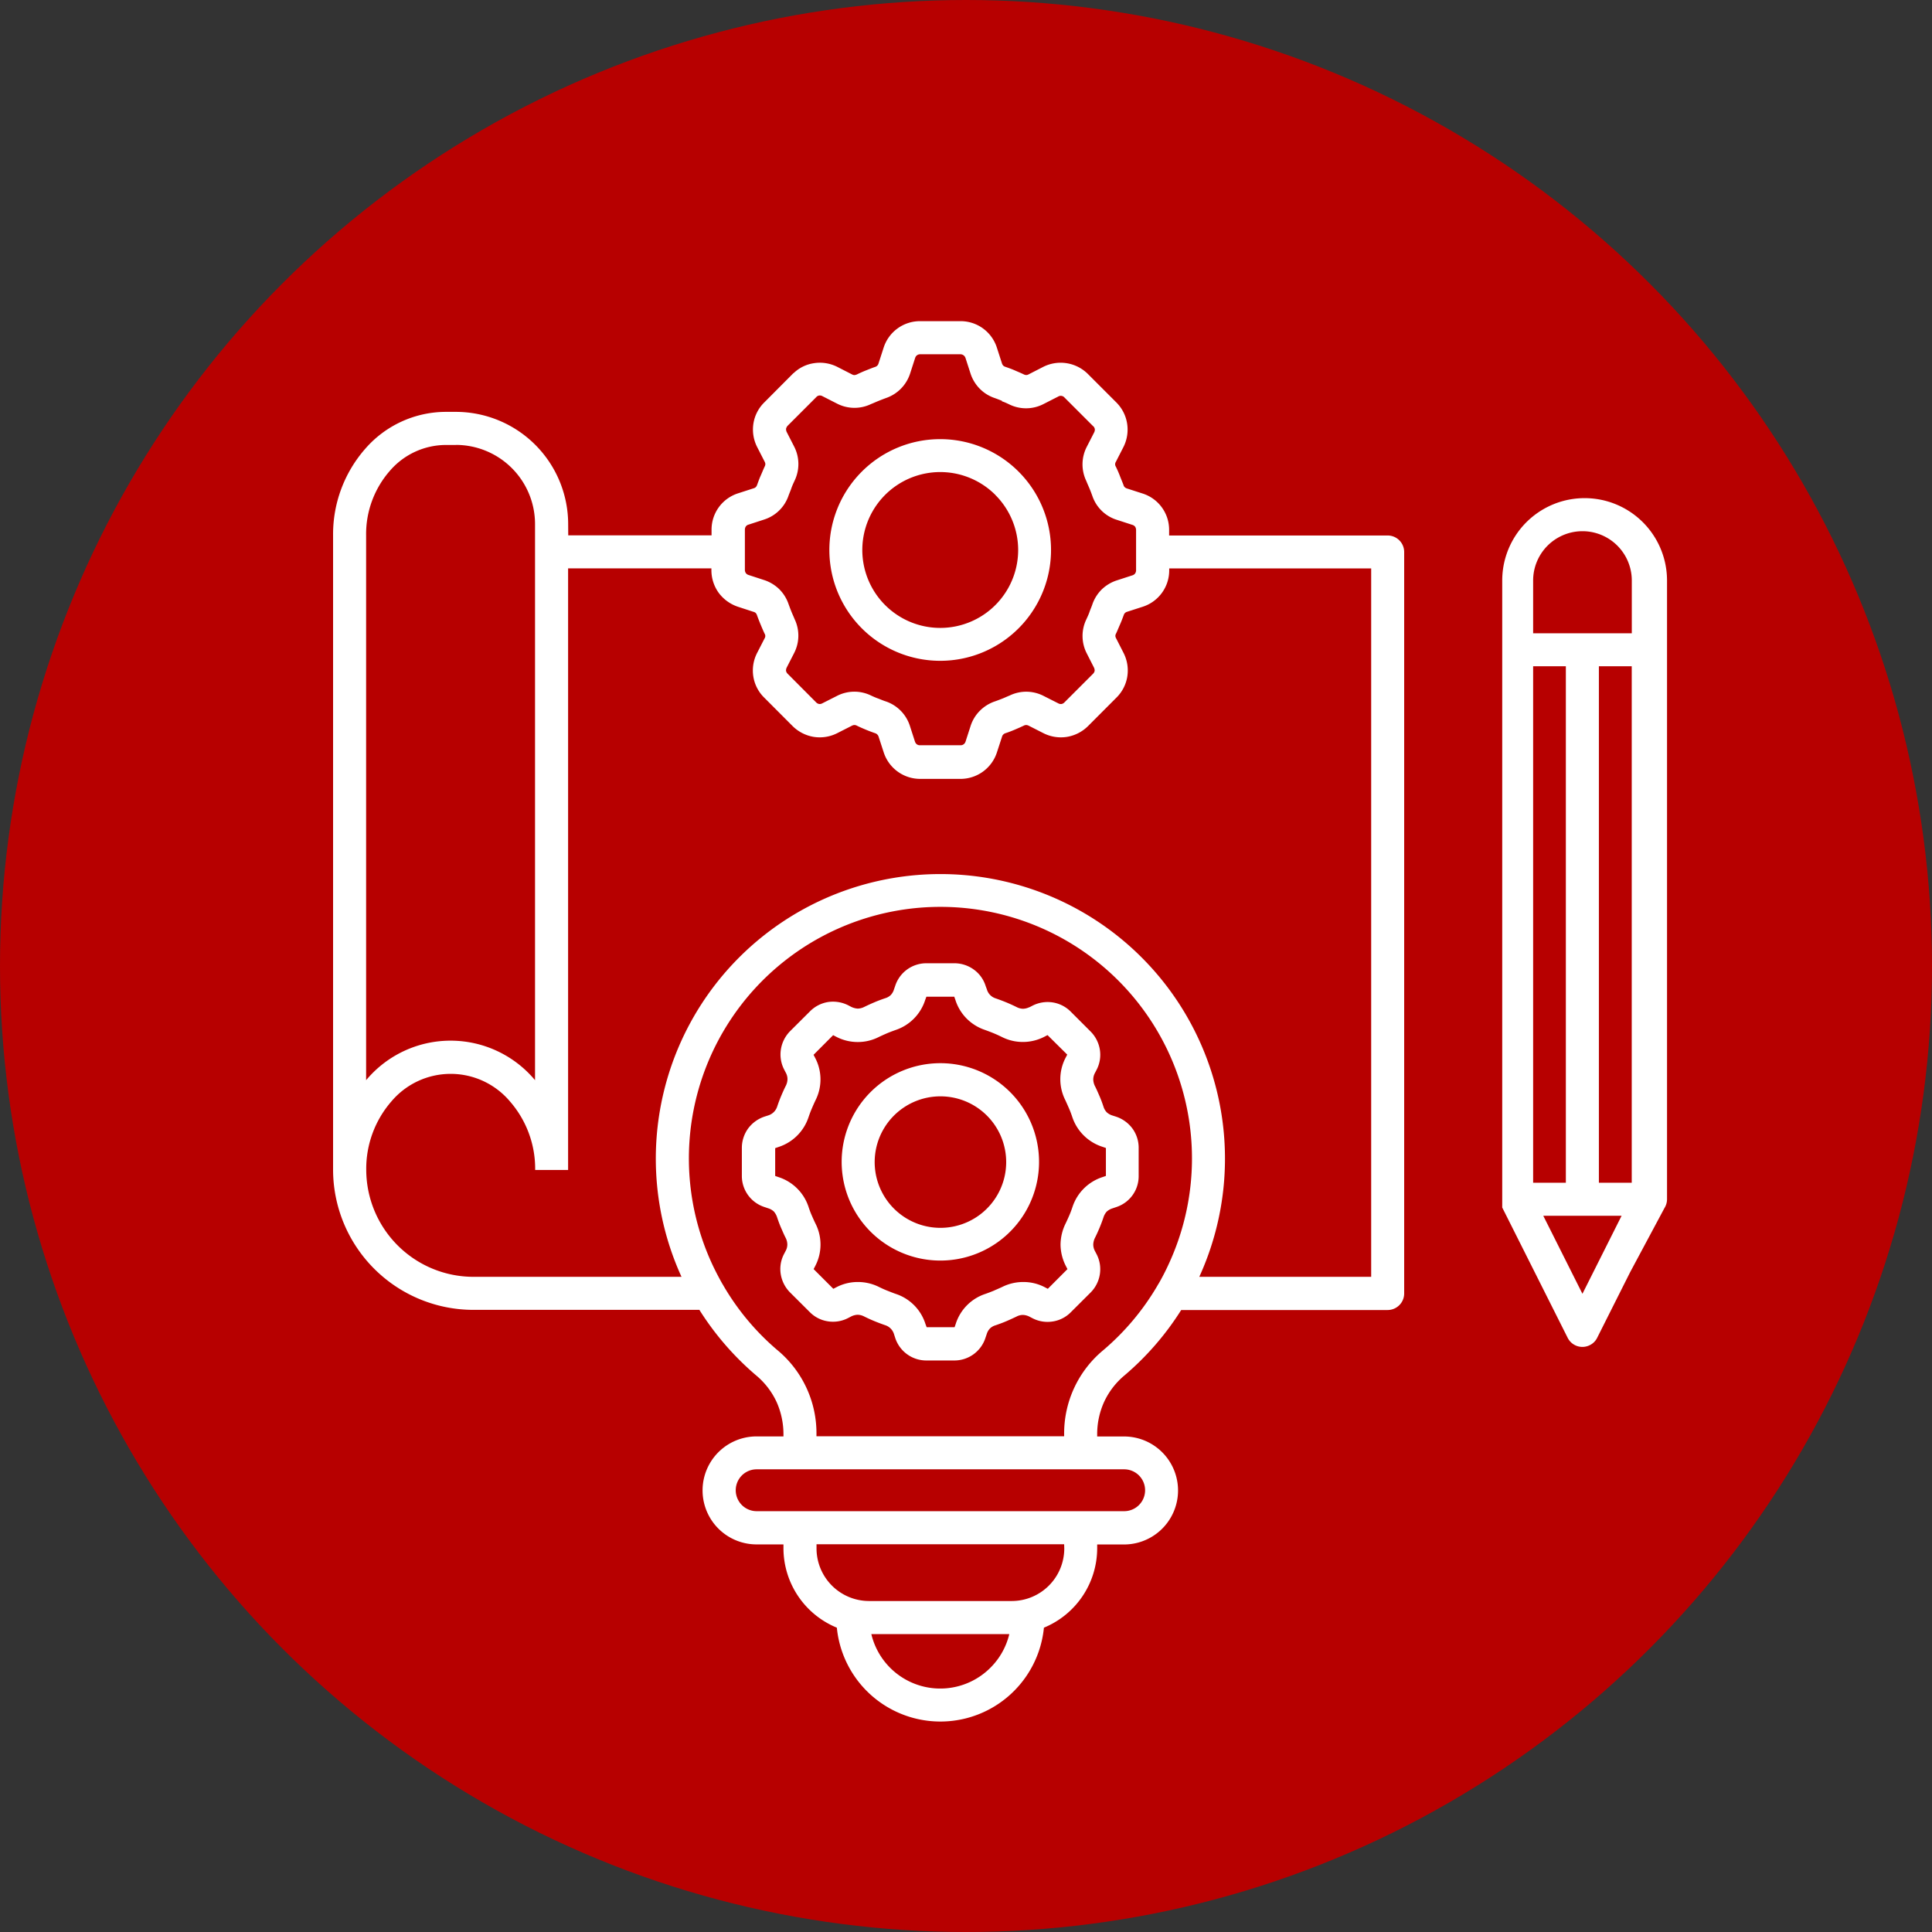
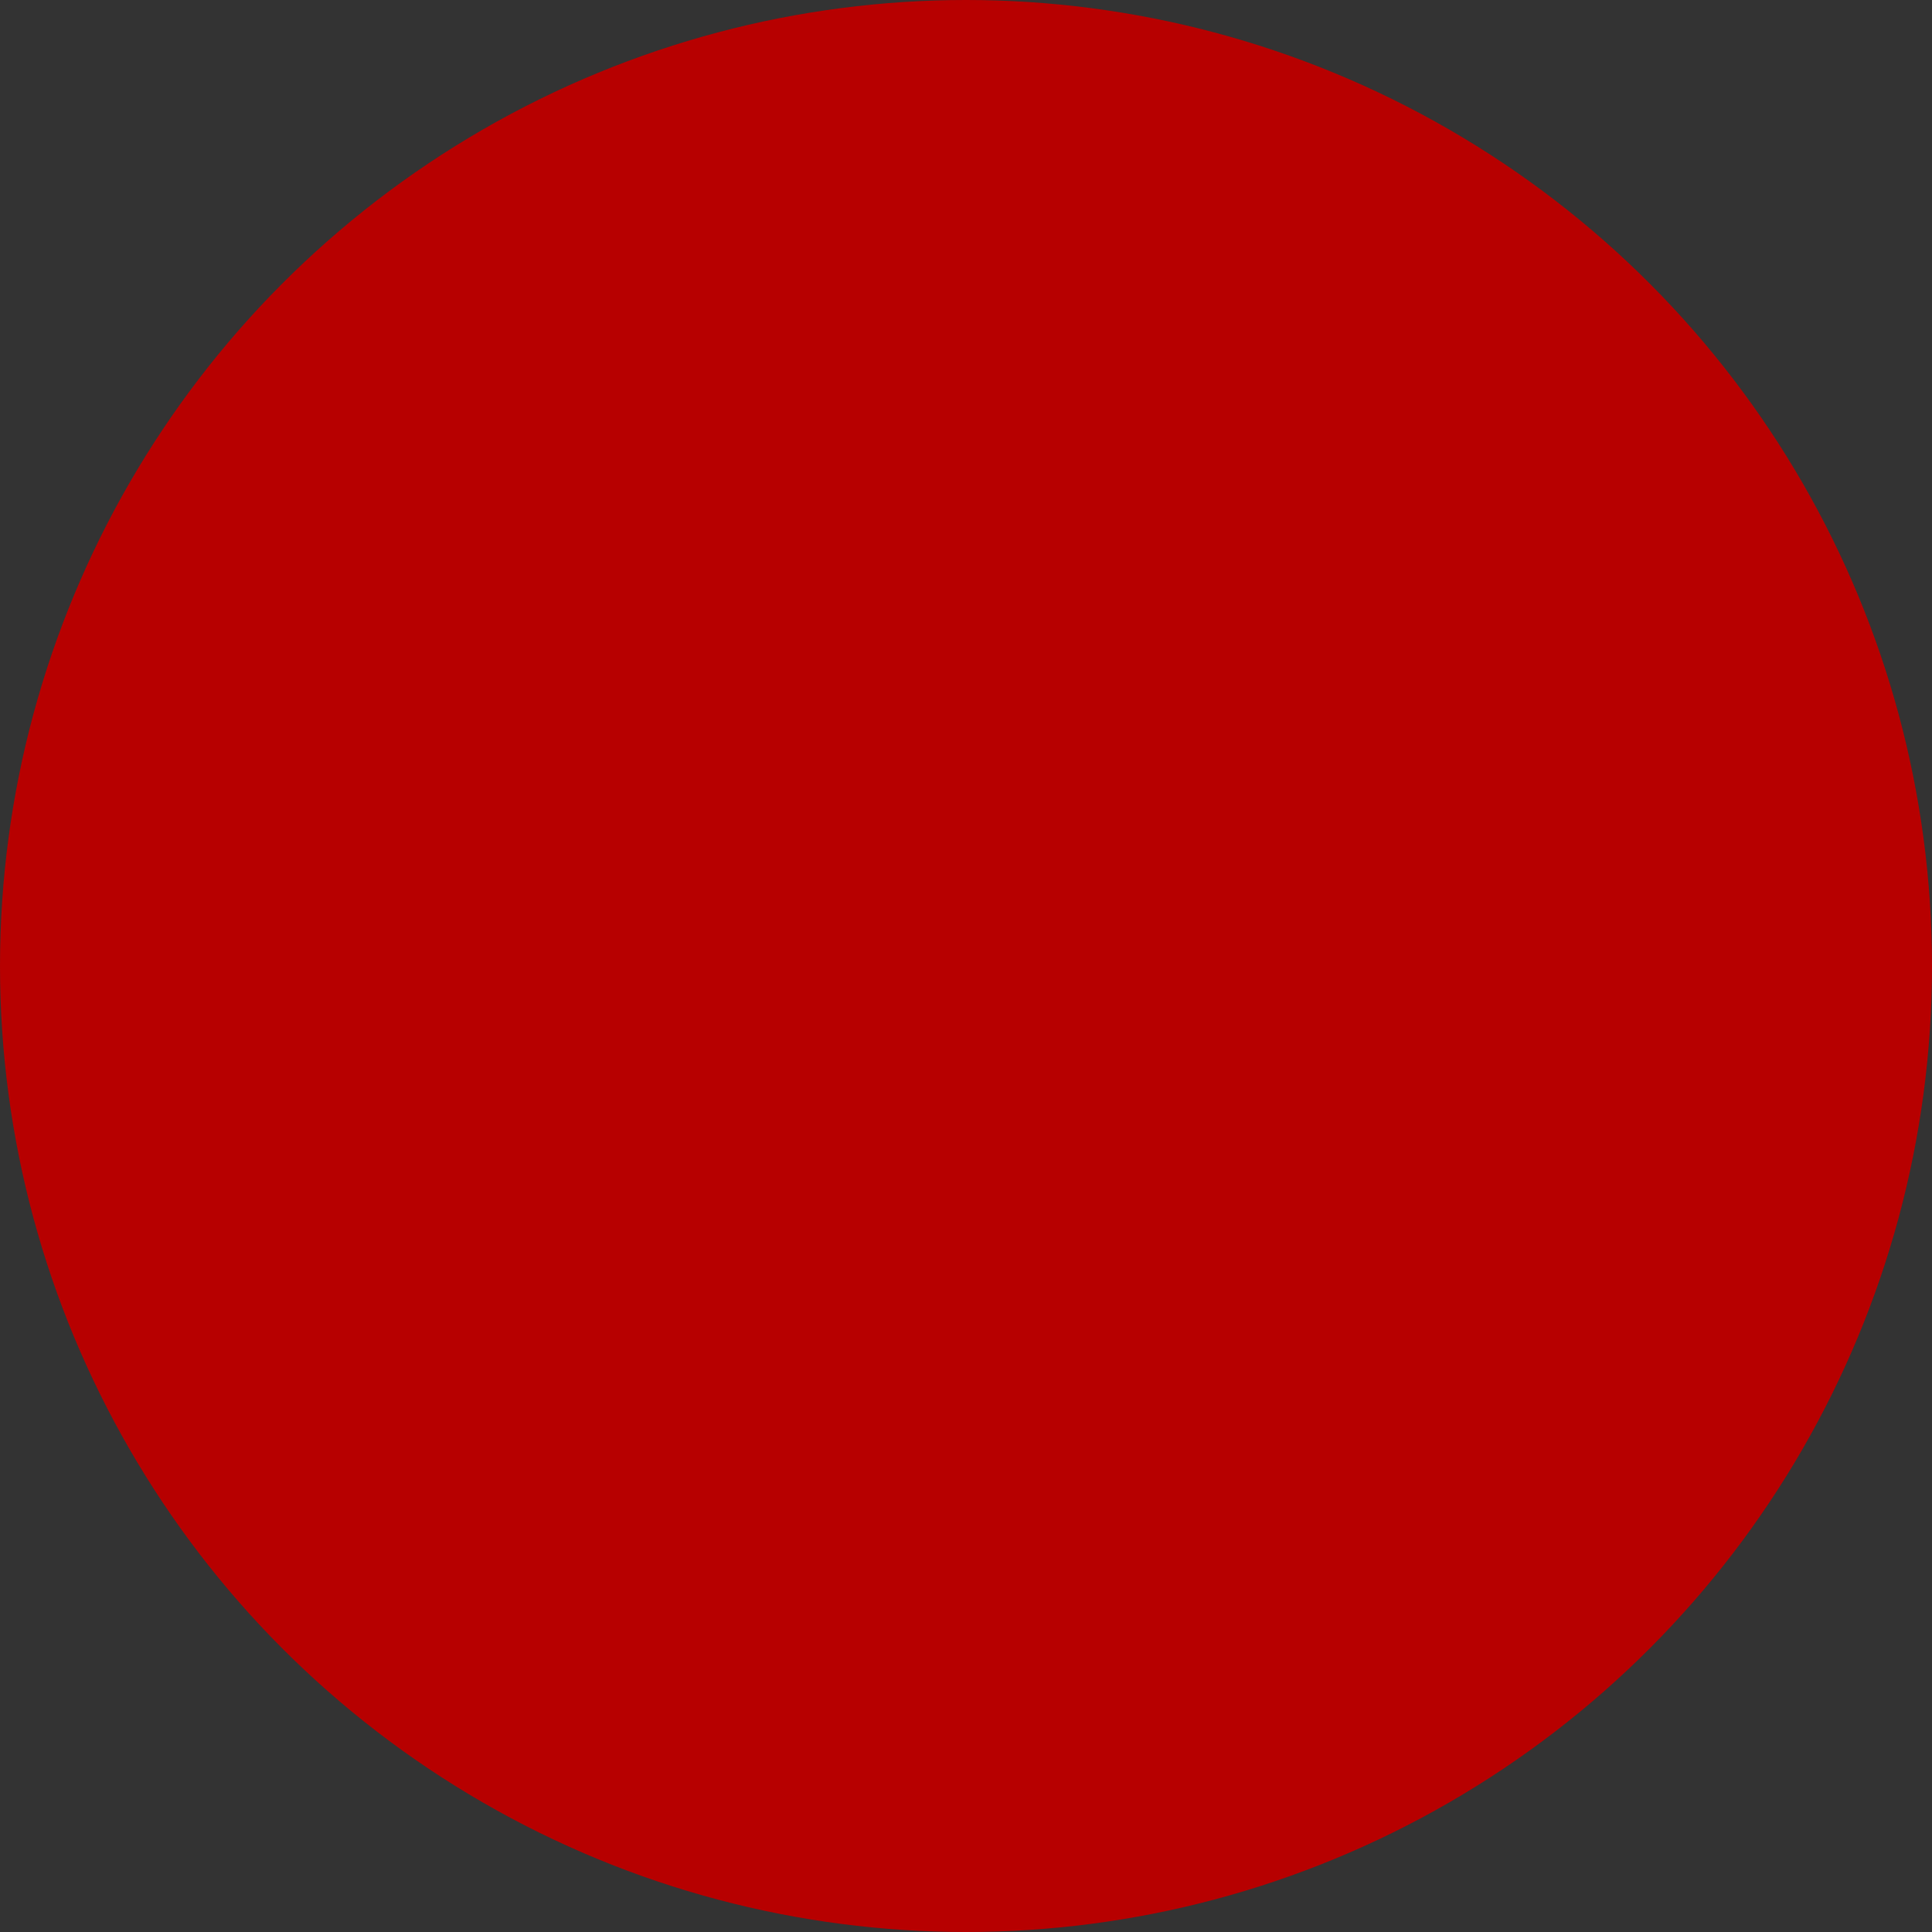
<svg xmlns="http://www.w3.org/2000/svg" width="60" height="60" viewBox="0 0 60 60">
  <rect x="0" y="0" width="60" height="60" fill="#333333" stroke="none" />
  <g id="prototype" transform="translate(-1117 -5959)">
    <circle id="Ellipse_6" data-name="Ellipse 6" cx="30" cy="30" r="30" transform="translate(1117 5959)" fill="#b70000" />
    <g id="noun-prototype-7191818" transform="translate(1118.92 5962.691)">
-       <path id="Path_866" data-name="Path 866" d="M15.727,12.934h4.451v-.167A1.183,1.183,0,0,1,21,11.63l.486-.157h0a.149.149,0,0,0,.066-.037.167.167,0,0,0,.039-.064c.037-.1.072-.2.113-.291s.084-.2.124-.284h0a.2.2,0,0,0,.021-.076.182.182,0,0,0-.021-.072l-.233-.455a1.2,1.2,0,0,1-.117-.731,1.178,1.178,0,0,1,.336-.655v0l.882-.886a.218.218,0,0,1,.039-.033,1.152,1.152,0,0,1,.618-.3,1.2,1.2,0,0,1,.729.113l.455.233h0a.173.173,0,0,0,.076.023.272.272,0,0,0,.076-.019c.085-.041.179-.085.284-.126s.192-.078.291-.111v0a.155.155,0,0,0,.1-.107l.157-.486v0a1.185,1.185,0,0,1,1.135-.826h1.251a1.181,1.181,0,0,1,1.133.826l.157.486a.183.183,0,0,0,.039.068A.16.16,0,0,0,29.3,7.7c.1.035.2.07.293.111s.2.085.284.126h0a.18.18,0,0,0,.072.019.149.149,0,0,0,.076-.021l.455-.233a1.2,1.2,0,0,1,1.385.221l.884.884,0,0c.014.012.023.025.035.037a1.18,1.18,0,0,1,.3.622,1.2,1.2,0,0,1-.117.731l-.233.455v0a.139.139,0,0,0,0,.15c.041.085.084.179.124.284s.078.192.115.291a.131.131,0,0,0,.039.064.163.163,0,0,0,.064.037l.486.157a1.181,1.181,0,0,1,.826,1.137v.167h6.785a.514.514,0,0,1,.515.511v23.03a.51.51,0,0,1-.152.363.516.516,0,0,1-.363.15h-6.41a8.86,8.86,0,0,1-1.758,2.028,2.374,2.374,0,0,0-.637.828,2.422,2.422,0,0,0-.214,1.024v.047h.834a1.677,1.677,0,0,1,0,3.354h-.834V44.4A2.672,2.672,0,0,1,30.5,46.858a3.231,3.231,0,0,1-6.431,0A2.672,2.672,0,0,1,22.411,44.4v-.128h-.835a1.677,1.677,0,0,1,0-3.354h.835v-.047a2.451,2.451,0,0,0-.214-1.024,2.38,2.38,0,0,0-.639-.828A8.9,8.9,0,0,1,19.8,36.988H12.77a4.36,4.36,0,0,1-4.346-4.346h0V12.928a4.026,4.026,0,0,1,1-2.683A3.325,3.325,0,0,1,11.907,9.1h.33a3.491,3.491,0,0,1,3.488,3.484ZM27.284,29.327a3.065,3.065,0,1,1-2.17.9,3.067,3.067,0,0,1,2.17-.9Zm1.444,1.626a2.042,2.042,0,1,0,.6,1.442,2.042,2.042,0,0,0-.6-1.442Zm1.319-3.361.1-.052a1.035,1.035,0,0,1,.624-.1,1.009,1.009,0,0,1,.563.288l.614.614h0a1.03,1.03,0,0,1,.288.56,1.009,1.009,0,0,1-.1.63l-.052.1a.429.429,0,0,0-.052.2.5.5,0,0,0,.049.2c.052.1.1.214.146.319s.087.218.124.33a.434.434,0,0,0,.1.171.456.456,0,0,0,.177.1l.109.035a1.036,1.036,0,0,1,.513.371,1.011,1.011,0,0,1,.192.6v.87a1.008,1.008,0,0,1-.705.971l-.109.037v0a.481.481,0,0,0-.177.1.489.489,0,0,0-.1.175c-.037.111-.078.22-.124.33s-.091.21-.146.319v0a.505.505,0,0,0-.049.2.435.435,0,0,0,.052.2l.052.1a1.011,1.011,0,0,1,.1.626,1.025,1.025,0,0,1-.286.563l-.616.614v0a1,1,0,0,1-.563.286,1.02,1.02,0,0,1-.624-.1l-.1-.052a.492.492,0,0,0-.2-.052.437.437,0,0,0-.2.052c-.109.052-.214.1-.321.146s-.216.085-.328.124a.414.414,0,0,0-.175.1.435.435,0,0,0-.1.175l-.037.109a1.014,1.014,0,0,1-.971.709H26.85a1.016,1.016,0,0,1-.971-.709l-.035-.109a.42.42,0,0,0-.28-.28c-.111-.039-.221-.08-.328-.124s-.21-.091-.321-.146h0a.451.451,0,0,0-.2-.052.492.492,0,0,0-.2.052l-.1.052a1.017,1.017,0,0,1-.624.1,1,1,0,0,1-.562-.286l-.616-.614,0,0a1.038,1.038,0,0,1-.286-.563,1,1,0,0,1,.1-.624l.052-.1v0a.412.412,0,0,0,.052-.2.459.459,0,0,0-.049-.2c-.052-.1-.1-.214-.146-.319s-.087-.218-.124-.33h0a.519.519,0,0,0-.1-.175.456.456,0,0,0-.177-.1l-.109-.037v0a1.013,1.013,0,0,1-.707-.971v-.869a1.031,1.031,0,0,1,.194-.6,1.048,1.048,0,0,1,.513-.371l.109-.035v0a.424.424,0,0,0,.282-.278c.037-.111.078-.221.124-.33s.091-.21.146-.319l0,0a.474.474,0,0,0,.049-.2.412.412,0,0,0-.052-.2l-.052-.1a1.017,1.017,0,0,1-.1-.628,1.038,1.038,0,0,1,.286-.563l.616-.614h0a1.019,1.019,0,0,1,.562-.29,1.048,1.048,0,0,1,.624.1l.1.052a.536.536,0,0,0,.2.052.479.479,0,0,0,.2-.052q.163-.079.321-.146c.1-.043.214-.085.328-.124h0a.414.414,0,0,0,.175-.1.433.433,0,0,0,.1-.177l.035-.1a1.016,1.016,0,0,1,.971-.709h.87a1.025,1.025,0,0,1,.6.194.991.991,0,0,1,.371.515l.037.1a.41.41,0,0,0,.276.282c.111.039.222.08.328.124s.214.093.321.146v0a.45.45,0,0,0,.2.052.483.483,0,0,0,.2-.052Zm.565.863-.1.052a1.45,1.45,0,0,1-.655.161,1.433,1.433,0,0,1-.659-.153c-.084-.041-.167-.08-.262-.119s-.175-.068-.262-.1h0a1.452,1.452,0,0,1-.577-.358,1.432,1.432,0,0,1-.346-.575l-.035-.1H26.85l-.037.1h0a1.447,1.447,0,0,1-.923.935q-.134.047-.262.1c-.085.037-.177.078-.262.119a1.431,1.431,0,0,1-.657.153,1.449,1.449,0,0,1-.655-.161l-.1-.052-.608.61.052.1a1.437,1.437,0,0,1,.008,1.313q-.058.122-.117.262c-.039.091-.07.177-.1.264h0a1.45,1.45,0,0,1-.935.925l-.1.035,0,.863.1.035h0a1.451,1.451,0,0,1,.935.923c.029.089.062.179.1.266s.078.177.117.256v0a1.437,1.437,0,0,1-.006,1.313l-.052.1.612.612.1-.052h0a1.431,1.431,0,0,1,.657-.159,1.454,1.454,0,0,1,.657.152c.084.041.167.08.262.117s.175.07.262.1h0a1.438,1.438,0,0,1,.923.935l.037.1h.867l.035-.1h0a1.438,1.438,0,0,1,.923-.935q.134-.047.262-.1c.085-.039.177-.076.262-.117h0a1.456,1.456,0,0,1,.659-.152,1.423,1.423,0,0,1,.655.159l.1.052.61-.612-.052-.1a1.492,1.492,0,0,1-.163-.657,1.514,1.514,0,0,1,.157-.659c.039-.08.078-.167.117-.256s.07-.177.1-.266v0a1.452,1.452,0,0,1,.935-.921l.1-.035v-.867l-.1-.035v0A1.454,1.454,0,0,1,31.381,31c-.029-.087-.062-.177-.1-.264s-.078-.177-.117-.262a1.437,1.437,0,0,1,.008-1.313l.052-.1ZM32.425,32.83ZM30.614,36.339ZM23.955,36.339ZM22.14,32.83ZM23.339,29.066Zm7.789,11.848v-.047a3.358,3.358,0,0,1,1.22-2.631,7.786,7.786,0,0,0,1.671-1.99.654.654,0,0,1,.037-.062c.117-.2.225-.412.324-.628a7.812,7.812,0,1,0-14.188,0c.1.216.21.426.324.628a.655.655,0,0,1,.037.062,7.731,7.731,0,0,0,1.667,1.99,3.354,3.354,0,0,1,1.216,2.631v.047Zm0,3.354h-7.69V44.4a1.634,1.634,0,0,0,1.632,1.63H29.5a1.633,1.633,0,0,0,1.632-1.63Zm1.863-2.328H21.579a.649.649,0,0,0,0,1.3H32.992a.649.649,0,1,0,0-1.3ZM28.84,48.1a2.192,2.192,0,0,0,.585-1.043H25.14a2.2,2.2,0,0,0,3.7,1.043Zm6.482-12.138h5.341v-22H34.391v.056a1.185,1.185,0,0,1-.826,1.135l-.486.157a.149.149,0,0,0-.1.1c-.037.1-.072.194-.115.291s-.084.2-.124.284l0,0a.147.147,0,0,0-.021.074.165.165,0,0,0,.023.074l.231.453a1.2,1.2,0,0,1,.117.729,1.179,1.179,0,0,1-.338.659l-.884.886a1.212,1.212,0,0,1-.657.334,1.2,1.2,0,0,1-.729-.117l-.455-.231h0a.2.2,0,0,0-.076-.021.175.175,0,0,0-.076.019c-.085.041-.179.082-.282.126s-.194.078-.293.111a.16.16,0,0,0-.062.039.142.142,0,0,0-.039.068l-.157.482v0a1.189,1.189,0,0,1-1.133.828H26.658a1.19,1.19,0,0,1-1.135-.828l-.157-.482,0,0a.164.164,0,0,0-.041-.068.16.16,0,0,0-.062-.039c-.1-.035-.2-.072-.293-.111s-.2-.085-.282-.126a.169.169,0,0,0-.076-.019.191.191,0,0,0-.074.021l-.455.231a1.2,1.2,0,0,1-.729.117,1.212,1.212,0,0,1-.657-.334l-.884-.886a1.174,1.174,0,0,1-.338-.657,1.194,1.194,0,0,1,.117-.729l.233-.453v0a.136.136,0,0,0,0-.148c-.041-.087-.082-.183-.124-.284s-.078-.194-.113-.291a.175.175,0,0,0-.039-.066.145.145,0,0,0-.066-.035L21,15.153a1.229,1.229,0,0,1-.6-.433,1.205,1.205,0,0,1-.227-.7V13.96H15.723l0,18.683H14.7a3.18,3.18,0,0,0-.787-2.133,2.408,2.408,0,0,0-3.674,0,3.187,3.187,0,0,0-.785,2.133,3.332,3.332,0,0,0,3.317,3.319h6.474a8.838,8.838,0,1,1,16.08,0ZM47.735,17V33.04h1.02V17ZM46.709,33.04V17H45.693V33.04Zm.515,3.449,1.216-2.423H46.008Zm1.481-.67-1.024,2.038a.5.5,0,0,1-.229.227.511.511,0,0,1-.686-.227l-2.025-4.032h0l-.008-.016V33.79l0-.006,0-.008v-.012h0v-.01h0v-.041l0,0V33.7h0v-.017l0,0v-.062l0-.037V14.338a2.559,2.559,0,0,1,5.118,0V33.551a.515.515,0,0,1-.078.272Zm.052-19.844V14.338a1.532,1.532,0,0,0-3.064,0v1.638h3.062ZM27.283,9.947a3.442,3.442,0,1,1-2.436,1.006,3.439,3.439,0,0,1,2.436-1.006Zm1.712,1.735h0A2.42,2.42,0,1,0,29.7,13.39a2.42,2.42,0,0,0-.707-1.708ZM29.2,8.758c-.078-.031-.157-.062-.239-.091v0a1.178,1.178,0,0,1-.459-.291,1.2,1.2,0,0,1-.28-.462l-.157-.486h0a.167.167,0,0,0-.161-.117H26.658a.168.168,0,0,0-.1.031.166.166,0,0,0-.058.085l-.157.486h0a1.192,1.192,0,0,1-.738.754c-.08.029-.159.06-.237.091s-.153.066-.239.1a1.181,1.181,0,0,1-1.053-.014l-.457-.233a.167.167,0,0,0-.1-.019.161.161,0,0,0-.078.037l-.014.016-.886.886a.205.205,0,0,0-.049.093.2.2,0,0,0,.019.1l.233.455v0a1.19,1.19,0,0,1,.014,1.055c-.039.085-.076.163-.1.235s-.062.157-.091.237l0,0a1.177,1.177,0,0,1-.756.738l-.482.157h0a.15.15,0,0,0-.087.058.181.181,0,0,0-.029.1v1.247a.179.179,0,0,0,.029.1.163.163,0,0,0,.087.06l.482.157h0a1.221,1.221,0,0,1,.464.278,1.2,1.2,0,0,1,.291.459c.029.08.058.159.091.241s.066.15.1.235l0,0a1.185,1.185,0,0,1-.014,1.053l-.233.455a.2.2,0,0,0-.019.1.18.18,0,0,0,.052.091l.88.884a.166.166,0,0,0,.093.052.154.154,0,0,0,.1-.019l.457-.231a1.181,1.181,0,0,1,1.053-.014q.128.061.239.1c.074.029.157.064.237.089a1.186,1.186,0,0,1,.736.758l.157.486a.169.169,0,0,0,.058.084.153.153,0,0,0,.1.029h1.253a.153.153,0,0,0,.1-.029.161.161,0,0,0,.06-.084l.157-.486a1.173,1.173,0,0,1,.28-.464,1.206,1.206,0,0,1,.459-.293c.08-.027.159-.058.239-.089s.153-.066.237-.1a1.181,1.181,0,0,1,1.053.014l.457.231a.163.163,0,0,0,.1.019.167.167,0,0,0,.091-.052l.884-.884a.18.18,0,0,0,.052-.091.2.2,0,0,0-.019-.1L31.83,16.6a1.185,1.185,0,0,1-.014-1.053c.039-.085.076-.163.1-.235s.064-.159.091-.241l0,0a1.2,1.2,0,0,1,.291-.459,1.221,1.221,0,0,1,.464-.278l.484-.157a.163.163,0,0,0,.087-.06.179.179,0,0,0,.029-.1V12.767a.192.192,0,0,0-.029-.1.171.171,0,0,0-.087-.058l-.484-.157a1.17,1.17,0,0,1-.756-.736c-.029-.08-.058-.159-.091-.237s-.066-.15-.1-.235l0,0a1.19,1.19,0,0,1,.014-1.055l.233-.455a.192.192,0,0,0,.019-.1.2.2,0,0,0-.037-.078l-.016-.012-.886-.886a.154.154,0,0,0-.2-.033l-.457.233a1.181,1.181,0,0,1-1.053.014c-.085-.041-.165-.078-.237-.1Zm-16.962,1.37H11.91a2.3,2.3,0,0,0-1.72.8,2.982,2.982,0,0,0-.74,2V29.855l.023-.027h0a3.416,3.416,0,0,1,5.2,0l.023.027,0-17.269a2.46,2.46,0,0,0-2.46-2.46Z" fill="#fff" />
-     </g>
+       </g>
  </g>
</svg>